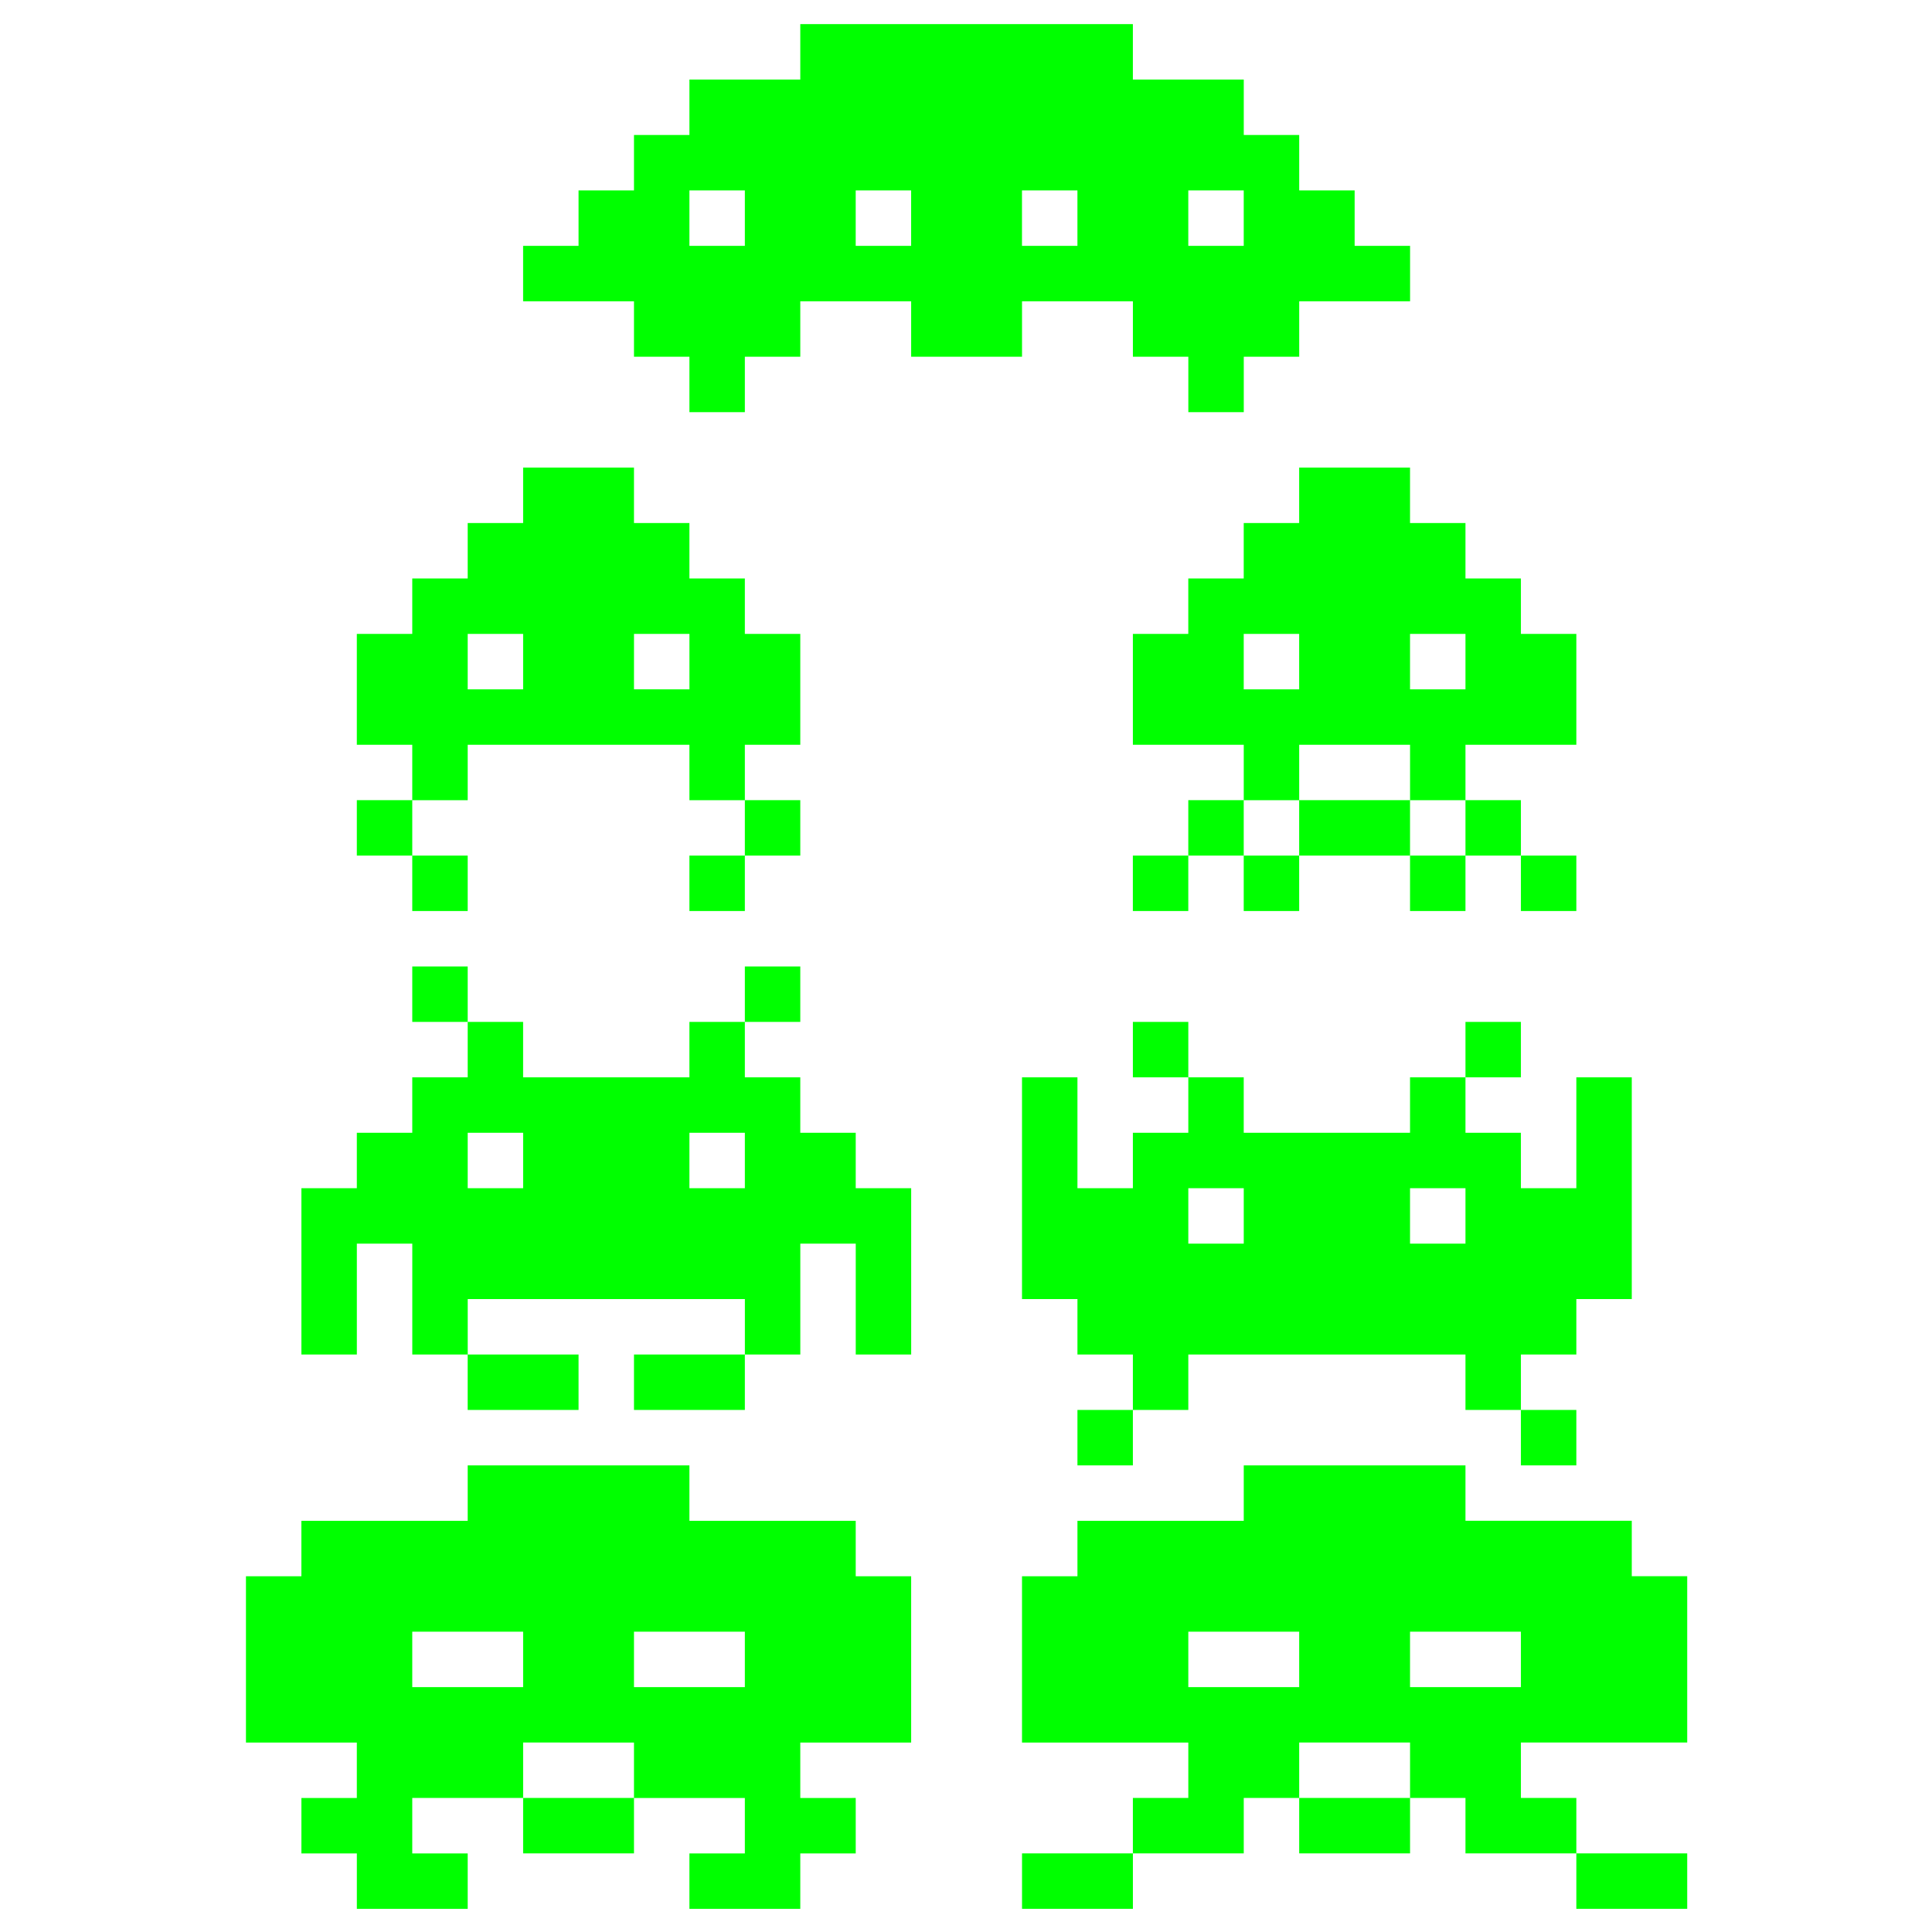
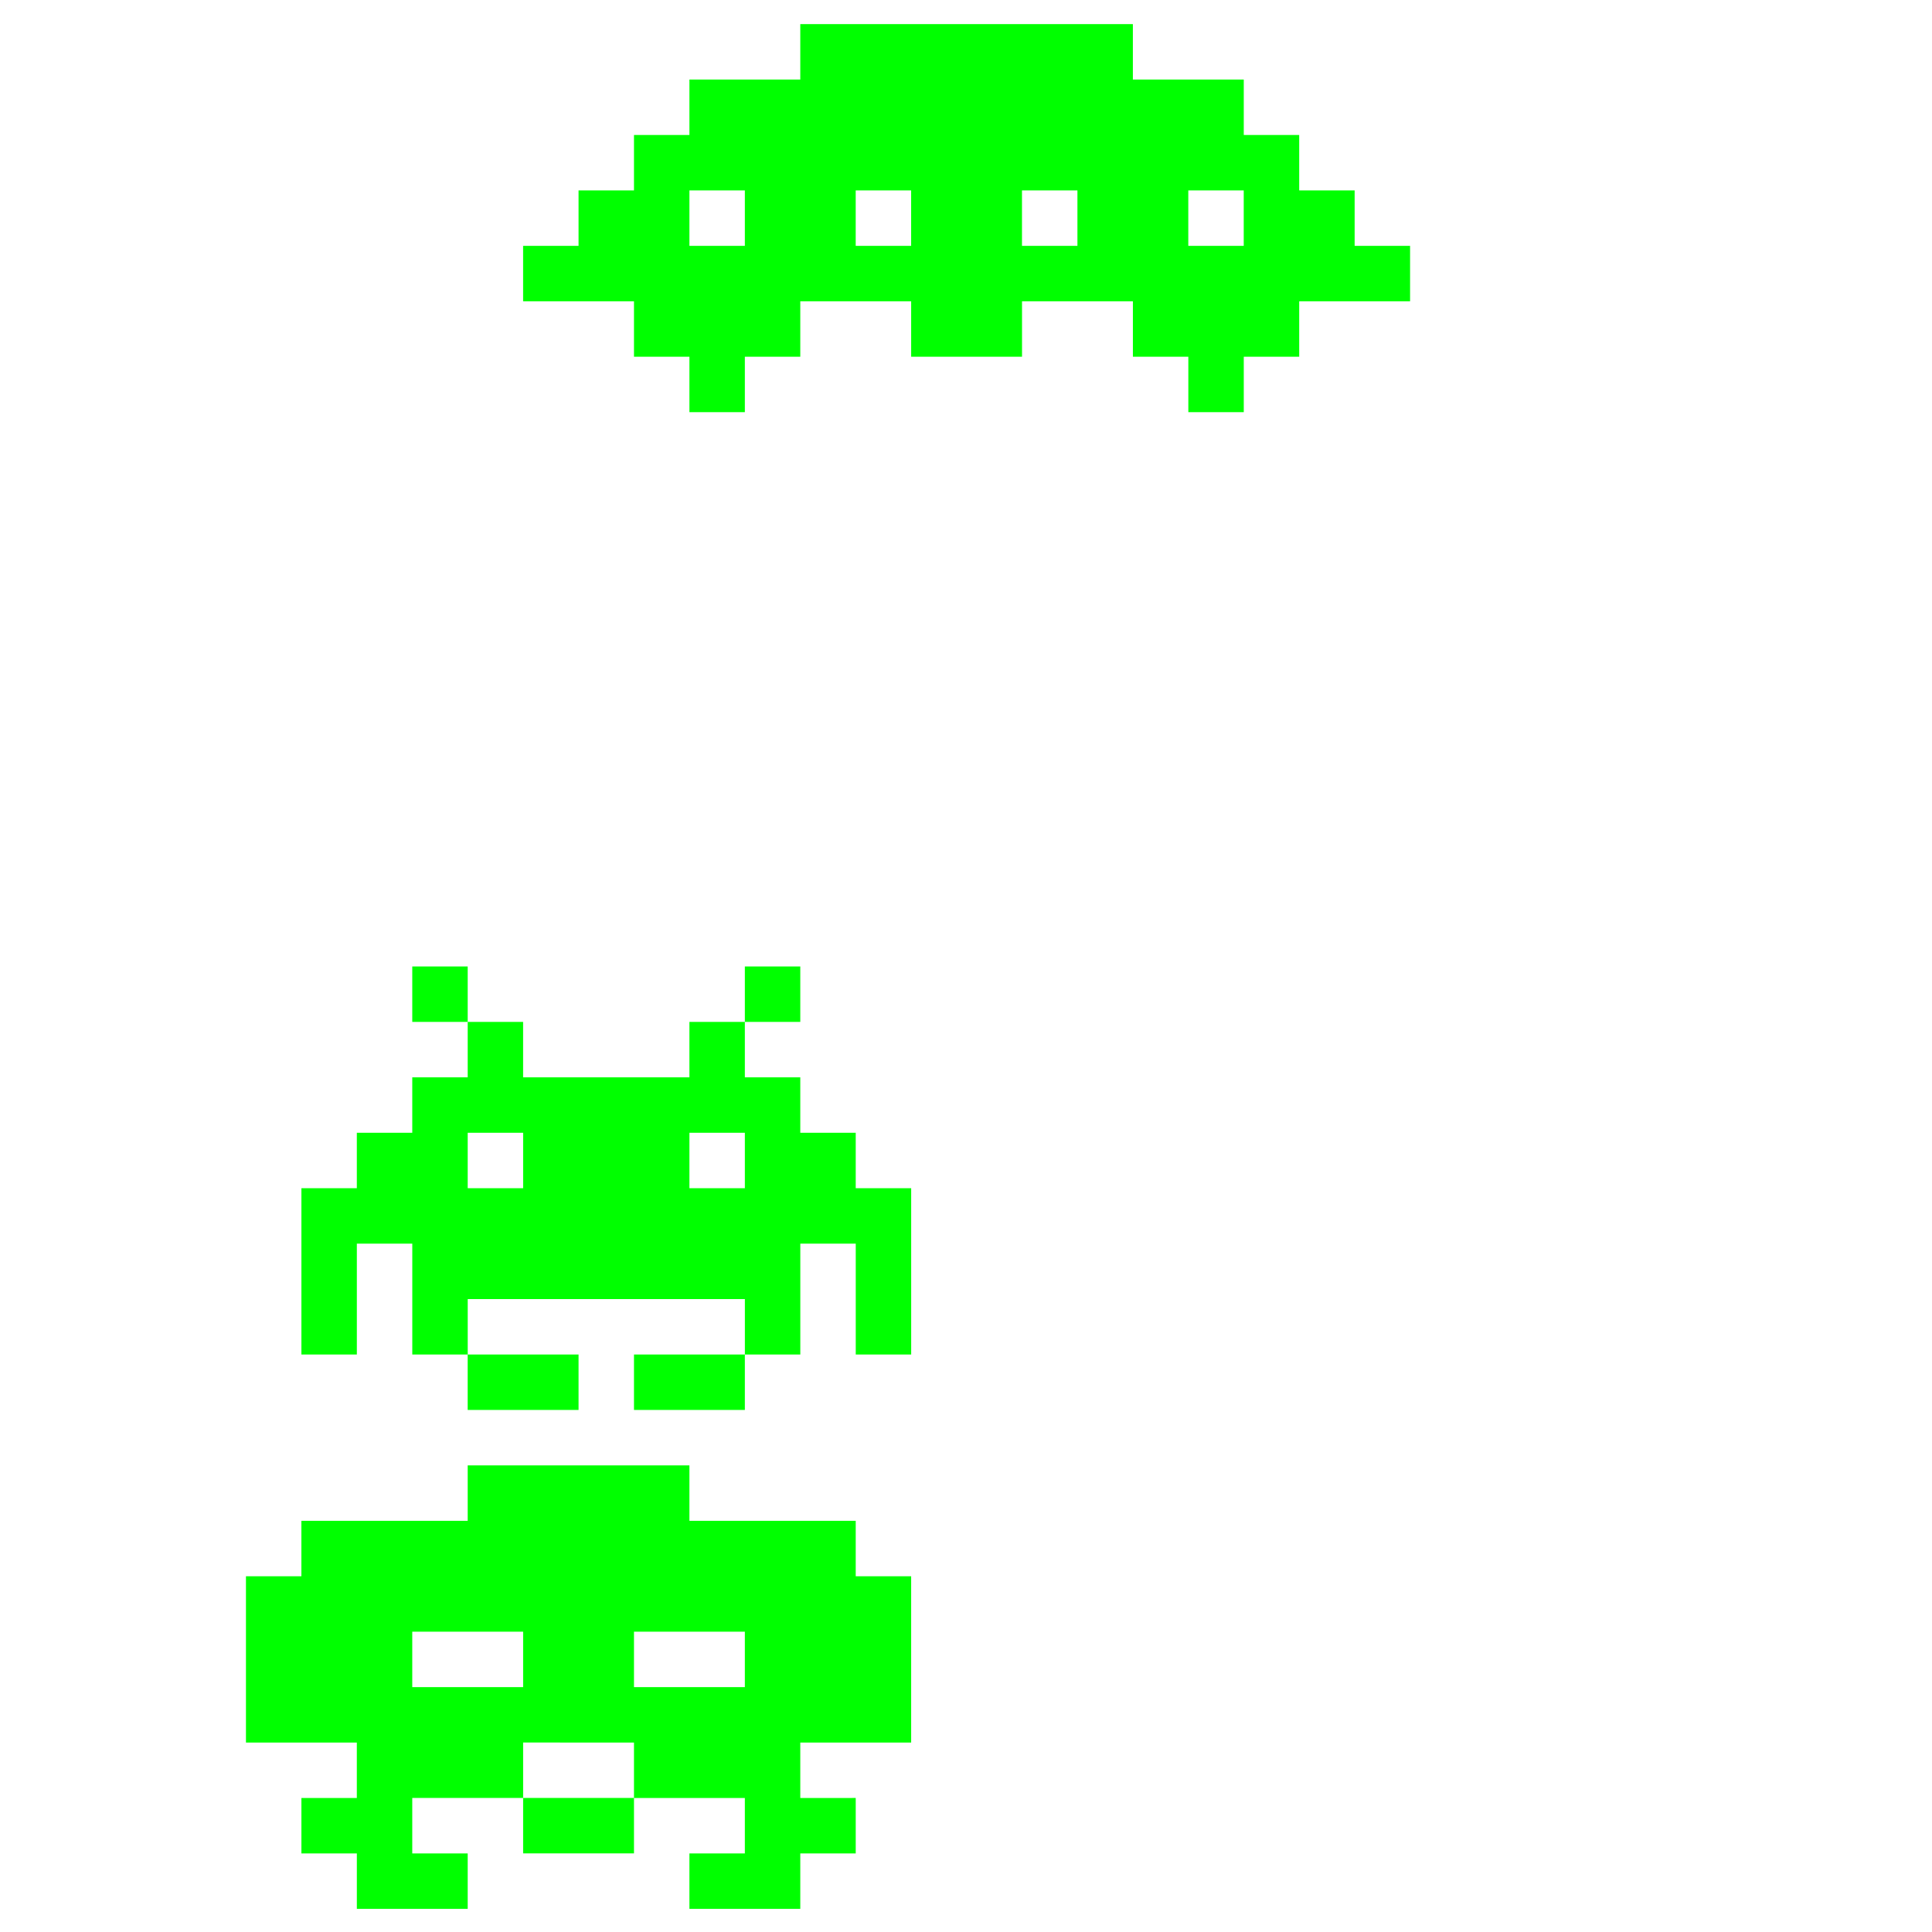
<svg xmlns="http://www.w3.org/2000/svg" xmlns:ns1="http://www.inkscape.org/namespaces/inkscape" xmlns:ns2="http://sodipodi.sourceforge.net/DTD/sodipodi-0.dtd" width="512" height="512" viewBox="0 0 135.467 135.467" version="1.1" id="svg8" ns1:version="1.2.1 (9c6d41e, 2022-07-14)" ns2:docname="space-invaders.svg">
  <defs id="defs2" />
  <ns2:namedview id="base" pagecolor="#ffffff" bordercolor="#666666" borderopacity="1.0" ns1:pageopacity="0.0" ns1:pageshadow="2" ns1:zoom="0.49497475" ns1:cx="673.77174" ns1:cy="575.78695" ns1:document-units="mm" ns1:current-layer="layer1" showgrid="false" ns1:showpageshadow="0" ns1:pagecheckerboard="0" ns1:deskcolor="#d1d1d1">
    <ns1:grid type="xygrid" id="grid21" originx="0" originy="0" />
  </ns2:namedview>
  <g ns1:label="Layer 1" ns1:groupmode="layer" id="layer1">
    <g id="g102" transform="matrix(1.469,0,0,1.469,-83.808,-53.701)" style="fill:#00ff00">
-       <path ns1:connector-curvature="0" d="m 129.646,80.042 v -2.646 h 2.646 v 2.646 z m -5.292,0 v -2.646 H 127 v 2.646 z m -7.938,0 v -2.646 h 2.646 v 2.646 z m -5.292,0 v -2.646 h 2.646 v 2.646 z M 127,77.396 v -2.646 h 2.646 v 2.646 z m -7.938,0 v -2.646 h 5.292 v 2.646 z m -5.292,0 v -2.646 h 2.646 v 2.646 z m 5.292,-18.521 v 2.646 h -2.646 v 2.646 h -2.646 v 2.646 H 111.125 v 5.292 h 5.292 v 2.646 h 2.646 v -2.646 h 5.292 v 2.646 H 127 v -2.646 h 5.292 v -5.292 h -2.646 V 64.167 H 127 v -2.646 h -2.646 v -2.646 z m -2.646,7.937 h 2.646 v 2.646 h -2.646 z m 7.938,0 H 127 v 2.646 h -2.646 z" style="fill:#00ff00;stroke:none;stroke-width:0.265px;stroke-linecap:butt;stroke-linejoin:miter;stroke-opacity:1" id="path37" />
-       <path ns1:connector-curvature="0" d="m 82.021,58.875 v 2.646 h -2.646 v 2.646 h -2.646 v 2.646 h -2.646 v 5.292 l 2.646,5e-5 v 2.646 h 2.646 v -2.646 h 10.583 v 2.646 h 2.646 v -2.646 l 2.646,-5e-5 V 66.812 H 92.604 V 64.167 h -2.646 v -2.646 h -2.646 v -2.646 z m -2.646,7.937 h 2.646 v 2.646 h -2.646 z m 7.938,0 h 2.646 v 2.646 H 87.312 Z M 74.083,77.396 v -2.646 h 2.646 v 2.646 z m 18.521,0 v -2.646 h 2.646 v 2.646 z m -15.875,2.646 v -2.646 h 2.646 v 2.646 z m 13.229,-2e-5 v -2.646 h 2.646 v 2.646 z" style="fill:#00ff00;stroke:none;stroke-width:0.265px;stroke-linecap:butt;stroke-linejoin:miter;stroke-opacity:1" id="path54" />
-       <path ns1:connector-curvature="0" d="m 127,87.979 v -2.646 h 2.646 v 2.646 z m -15.875,0 v -2.646 h 2.646 v 2.646 z m -2.646,18.521 v -2.646 h 2.646 v 2.646 z m 21.167,0 v -2.646 h 2.646 v 2.646 z m -15.875,-18.521 v 2.646 H 111.125 v 2.646 h -2.646 V 87.979 h -2.646 v 10.583 h 2.646 v 2.646 h 2.646 v 2.646 h 2.646 v -2.646 H 127 v 2.646 h 2.646 v -2.646 h 2.646 v -2.646 h 2.646 V 87.979 h -2.646 v 5.292 h -2.646 V 90.625 H 127 V 87.979 h -2.646 v 2.646 h -7.938 V 87.979 Z m 0,5.292 h 2.646 v 2.646 h -2.646 z m 10.583,0 H 127 v 2.646 h -2.646 z" style="fill:#00ff00;fill-opacity:1;stroke:none;stroke-width:0.265px;stroke-linecap:butt;stroke-linejoin:miter;stroke-opacity:1" id="path107" />
      <path ns1:connector-curvature="0" d="m 87.312,103.854 v -2.646 h 5.292 v 2.646 z m -7.938,0 v -2.646 h 5.292 v 2.646 z M 76.729,85.333 V 82.687 H 79.375 v 2.646 z m 15.875,0 v -2.646 h 2.646 v 2.646 z m -13.229,-4.3e-5 v 2.646 h -2.646 v 2.646 h -2.646 v 2.646 H 71.438 v 7.937 h 2.646 v -5.292 h 2.646 v 5.292 h 2.646 v -2.646 l 13.229,4.2e-5 v 2.646 h 2.646 v -5.292 h 2.646 v 5.292 h 2.646 V 93.271 H 97.896 V 90.625 H 95.25 V 87.979 h -2.646 v -2.646 h -2.646 v 2.646 l -7.938,-4.2e-5 v -2.646 z m 0,5.292 h 2.646 v 2.646 h -2.646 z m 10.583,4.2e-5 h 2.646 v 2.646 h -2.646 z" style="fill:#00ff00;fill-opacity:1;stroke:none;stroke-width:0.374px;stroke-linecap:butt;stroke-linejoin:miter;stroke-opacity:1" id="path115" />
      <path ns1:connector-curvature="0" d="m 82.021,125.021 v -2.646 H 87.312 v 2.646 z M 79.375,106.5 v 2.646 h -7.938 v 2.646 h -2.646 v 7.938 h 5.292 v 2.646 H 71.438 v 2.646 h 2.646 v 2.646 H 79.375 v -2.646 h -2.646 v -2.646 h 5.292 v -2.646 H 87.312 v 2.646 h 5.292 v 2.646 h -2.646 v 2.646 H 95.25 v -2.646 h 2.646 v -2.646 H 95.25 v -2.646 h 5.292 v -7.938 h -2.646 v -2.646 h -7.938 v -2.646 z m -2.646,7.938 h 5.292 v 2.646 h -5.292 z m 10.583,0 h 5.292 v 2.646 H 87.312 Z" style="fill:#00ff00;fill-opacity:1;stroke:none;stroke-width:0.374px;stroke-linecap:butt;stroke-linejoin:miter;stroke-opacity:1" id="path119" />
-       <path ns1:connector-curvature="0" d="m 132.292,127.667 v -2.646 h 5.292 v 2.646 z m -26.458,0 v -2.646 h 5.292 v 2.646 z m 13.229,-2.646 v -2.646 h 5.292 v 2.646 z M 116.417,106.5 v 2.646 h -7.938 v 2.646 h -2.646 v 7.938 h 7.938 V 122.375 H 111.125 v 2.646 h 5.292 V 122.375 h 2.646 v -2.646 h 5.292 V 122.375 H 127 v 2.646 h 5.292 V 122.375 h -2.646 v -2.646 h 7.938 v -7.938 h -2.646 v -2.646 H 127 V 106.5 Z m -2.646,7.938 h 5.292 v 2.646 h -5.292 z m 10.583,0 h 5.292 v 2.646 h -5.292 z" style="fill:#00ff00;fill-opacity:1;stroke:none;stroke-width:0.374px;stroke-linecap:butt;stroke-linejoin:miter;stroke-opacity:1" id="path135" />
      <path ns1:connector-curvature="0" id="path166" d="m 95.25,37.708 v 2.646 h -5.292 v 2.646 H 87.312 v 2.646 h -2.646 v 2.646 h -2.646 v 2.646 H 87.312 v 2.646 h 2.646 v 2.646 h 2.646 v -2.646 H 95.25 v -2.646 h 5.292 v 2.646 h 5.292 v -2.646 h 5.292 v 2.646 h 2.646 v 2.646 h 2.646 v -2.646 h 2.646 v -2.646 h 5.292 v -2.646 h -2.646 v -2.646 h -2.646 v -2.646 h -2.646 v -2.646 H 111.125 v -2.646 z m -5.292,7.938 h 2.646 v 2.646 h -2.646 z m 7.937,0 h 2.646 v 2.646 h -2.646 z m 7.937,0 h 2.646 v 2.646 h -2.646 z m 7.938,0 h 2.646 v 2.646 h -2.646 z" style="fill:#00ff00;fill-opacity:1;stroke:none;stroke-width:0.265px;stroke-linecap:butt;stroke-linejoin:miter;stroke-opacity:1" />
    </g>
  </g>
</svg>